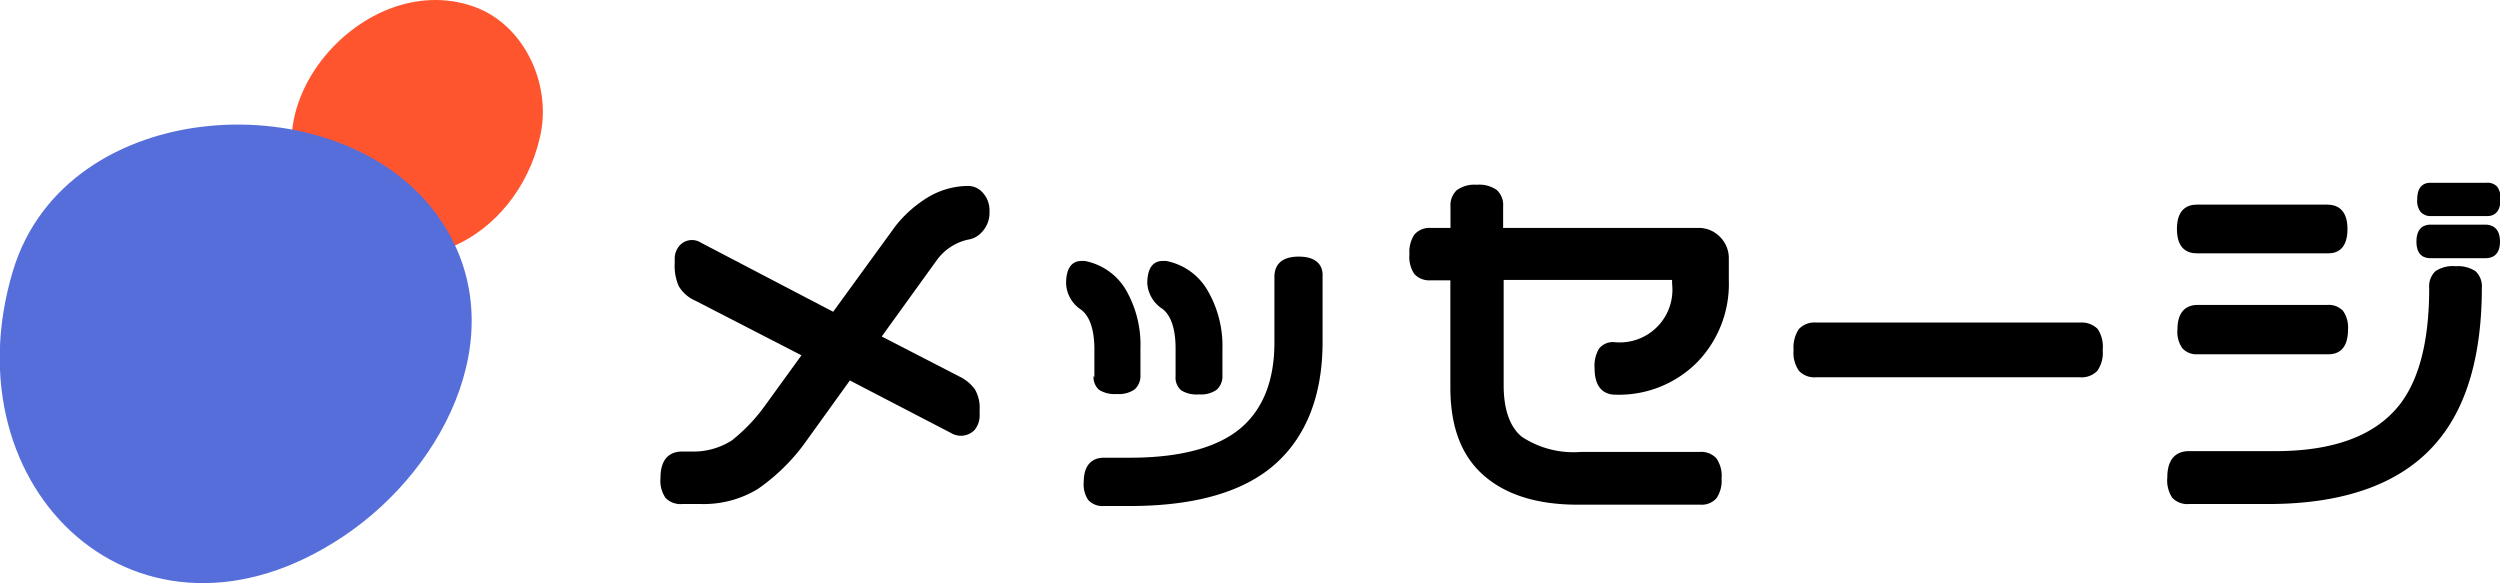
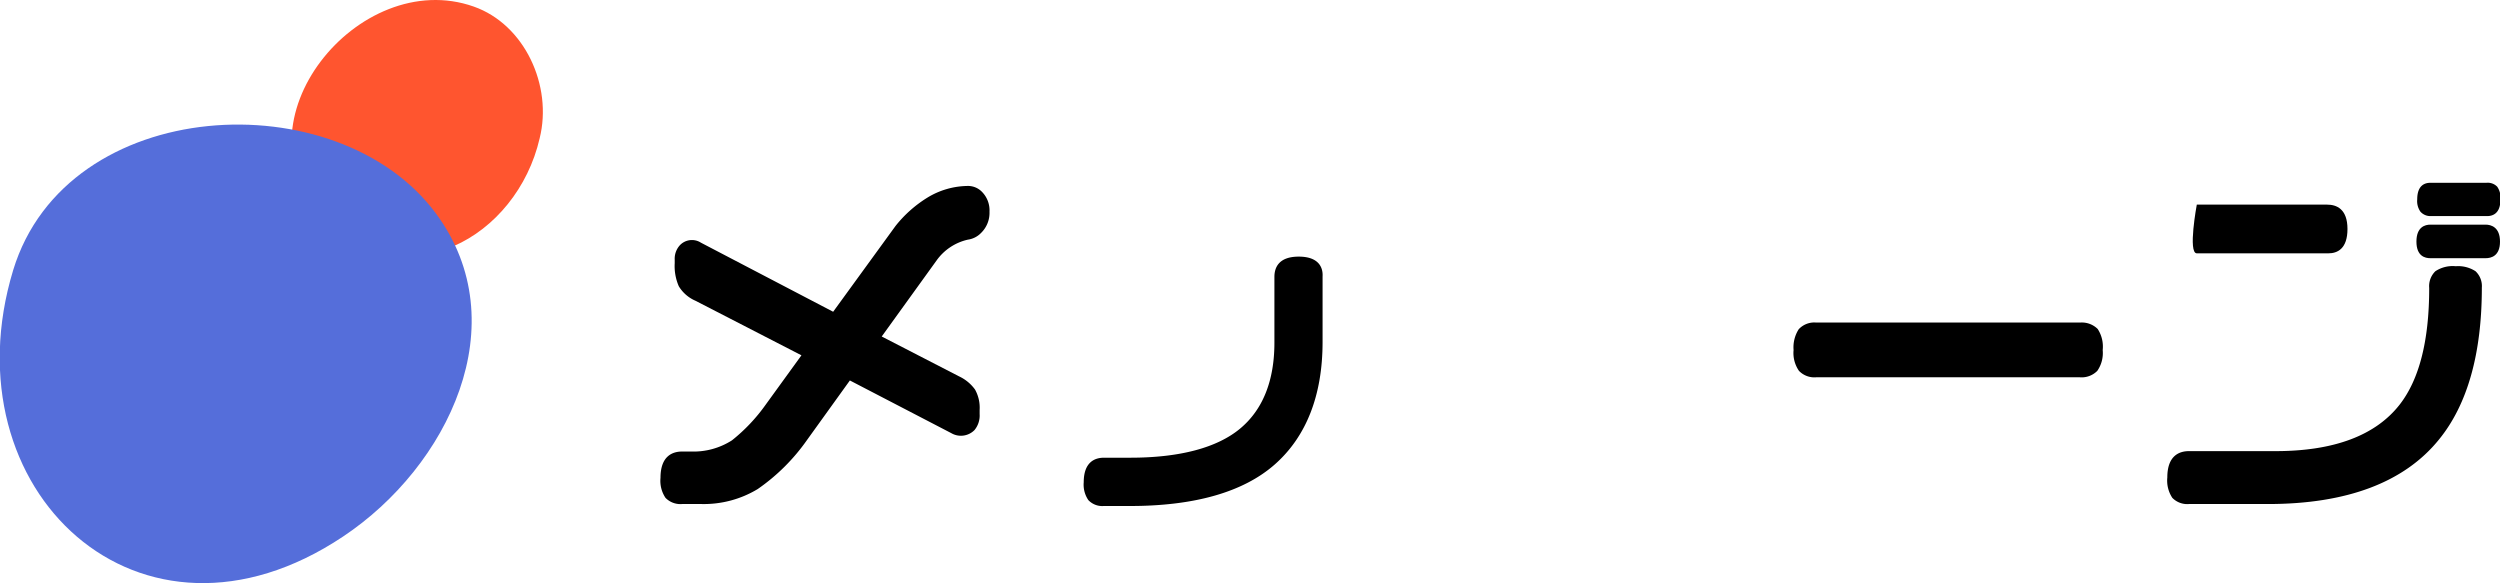
<svg xmlns="http://www.w3.org/2000/svg" viewBox="0 0 189.97 44.31">
  <defs>
    <style>.a{fill:#ff552f;}.b{fill:#556eda;}</style>
  </defs>
  <path class="a" d="M36,.5c-8.74-3.09-18.46,8.87-11.44,16,6.24,6.33,14.72,1.54,16.45-6C42,6.52,39.87,1.86,36,.5Z" />
  <path class="b" d="M1,20.53c-5.08,16.74,9.66,30.53,25.07,20.24,8-5.33,13.23-16.18,7.07-24.53C25.69,6.12,5.07,7.17,1,20.53Z" />
  <path d="M73.55,14.13a6,6,0,0,0-3.1.9,9.35,9.35,0,0,0-2.4,2.14l-4.74,6.52L53.26,18.44a1.26,1.26,0,0,0-1.62.22,1.52,1.52,0,0,0-.37,1.07V20a3.83,3.83,0,0,0,.31,1.75,2.74,2.74,0,0,0,1.26,1.1L60.9,27l-2.71,3.74a13.26,13.26,0,0,1-2.57,2.72,5.4,5.4,0,0,1-3.11.85h-.67c-.75,0-1.65.35-1.65,2a2.32,2.32,0,0,0,.38,1.52,1.58,1.58,0,0,0,1.27.47H53.3a7.91,7.91,0,0,0,4.28-1.14,15,15,0,0,0,3.74-3.72l3.26-4.53,7.7,4a1.45,1.45,0,0,0,1.77-.23,1.74,1.74,0,0,0,.39-1.22v-.31a2.83,2.83,0,0,0-.35-1.55,3.14,3.14,0,0,0-1.21-1L67,25.57l4.17-5.78a4,4,0,0,1,2.38-1.58,1.72,1.72,0,0,0,1-.51,2.13,2.13,0,0,0,.64-1.61,2,2,0,0,0-.58-1.52A1.47,1.47,0,0,0,73.55,14.13Z" />
-   <path d="M83.1,28.57a1.26,1.26,0,0,0,.44,1.07,2.27,2.27,0,0,0,1.33.3,2.1,2.1,0,0,0,1.35-.35,1.38,1.38,0,0,0,.44-1.1v-2A8.36,8.36,0,0,0,85.54,22a4.64,4.64,0,0,0-3.11-2.17l-.25,0c-.54,0-1.17.3-1.17,1.71a2.51,2.51,0,0,0,1.15,2c.63.48,1,1.48,1,3v2.12Z" />
  <path d="M98.69,19.5c-1.53,0-1.85.84-1.85,1.54v5c0,2.89-.88,5.1-2.62,6.54s-4.56,2.2-8.33,2.2h-2c-.7,0-1.54.33-1.54,1.87A2.08,2.08,0,0,0,82.7,38a1.45,1.45,0,0,0,1.17.45h2c4.91,0,8.62-1.06,11-3.16s3.63-5.23,3.63-9.3V21C100.54,20.34,100.22,19.5,98.69,19.5Z" />
-   <path d="M88.33,23.47c.63.48,1,1.48,1,3v2.13a1.26,1.26,0,0,0,.44,1.07,2.25,2.25,0,0,0,1.33.3,2.1,2.1,0,0,0,1.35-.35,1.38,1.38,0,0,0,.44-1.1v-2A8.36,8.36,0,0,0,91.72,22a4.64,4.64,0,0,0-3.11-2.17l-.26,0c-.54,0-1.17.3-1.17,1.71A2.51,2.51,0,0,0,88.33,23.47Z" />
-   <path d="M129,17.32H114.22V15.69a1.55,1.55,0,0,0-.48-1.25,2.3,2.3,0,0,0-1.53-.4,2.27,2.27,0,0,0-1.51.41,1.57,1.57,0,0,0-.48,1.24v1.63h-1.49a1.53,1.53,0,0,0-1.25.5,2.38,2.38,0,0,0-.38,1.49,2.32,2.32,0,0,0,.38,1.52,1.54,1.54,0,0,0,1.24.47h1.49v8.15c0,3,.85,5.2,2.54,6.68s4.08,2.22,7.15,2.22h9.32a1.49,1.49,0,0,0,1.22-.5,2.4,2.4,0,0,0,.38-1.49,2.35,2.35,0,0,0-.4-1.54,1.59,1.59,0,0,0-1.28-.48h-9a7.12,7.12,0,0,1-4.5-1.15c-.91-.75-1.38-2.07-1.38-3.92v-8h12.69c.1,0,.11,0,.11.11v.2A4,4,0,0,1,122.68,26a1.35,1.35,0,0,0-1.18.5,2.58,2.58,0,0,0-.33,1.49c0,1.62.85,2,1.57,2A8.37,8.37,0,0,0,129,27.49a8.54,8.54,0,0,0,2.37-6.2V19.67a2.29,2.29,0,0,0-.67-1.67A2.25,2.25,0,0,0,129,17.32Z" />
  <path d="M158.08,24.51H138a1.61,1.61,0,0,0-1.32.51,2.55,2.55,0,0,0-.39,1.58,2.38,2.38,0,0,0,.41,1.58,1.62,1.62,0,0,0,1.3.49h20.05a1.67,1.67,0,0,0,1.32-.49,2.38,2.38,0,0,0,.41-1.58A2.45,2.45,0,0,0,159.4,25,1.71,1.71,0,0,0,158.08,24.51Z" />
-   <path d="M166.93,19.25h10c.66,0,1.45-.32,1.45-1.85s-.84-1.85-1.54-1.85h-9.91c-.69,0-1.51.32-1.51,1.85S166.24,19.25,166.93,19.25Z" />
+   <path d="M166.93,19.25h10c.66,0,1.45-.32,1.45-1.85s-.84-1.85-1.54-1.85h-9.91S166.24,19.25,166.93,19.25Z" />
  <path d="M184.65,16.42H189c.37,0,1-.16,1-1.23a1.46,1.46,0,0,0-.24-1,1,1,0,0,0-.82-.3h-4.26c-.39,0-1,.16-1,1.26a1.4,1.4,0,0,0,.24.93A1,1,0,0,0,184.65,16.42Z" />
-   <path d="M167,26.92h9.94c.68,0,1.48-.33,1.48-1.87a2.19,2.19,0,0,0-.38-1.43,1.49,1.49,0,0,0-1.18-.45H167c-.7,0-1.54.33-1.54,1.87a2.14,2.14,0,0,0,.37,1.42A1.44,1.44,0,0,0,167,26.92Z" />
  <path d="M186.61,20.23a2.38,2.38,0,0,0-1.55.38,1.58,1.58,0,0,0-.47,1.27c0,4-.75,6.94-2.24,8.86-1.83,2.35-5,3.54-9.43,3.54h-6.58c-.75,0-1.65.35-1.65,2a2.38,2.38,0,0,0,.38,1.55,1.58,1.58,0,0,0,1.27.47h6c6,0,10.37-1.65,13-4.91,2.16-2.65,3.25-6.53,3.25-11.53a1.55,1.55,0,0,0-.48-1.25A2.41,2.41,0,0,0,186.61,20.23Z" />
  <path d="M188.88,17.07h-4.2c-.4,0-1.06.17-1.06,1.29s.67,1.26,1.06,1.26h4.2c.41,0,1.09-.16,1.09-1.26S189.29,17.07,188.88,17.07Z" />
</svg>